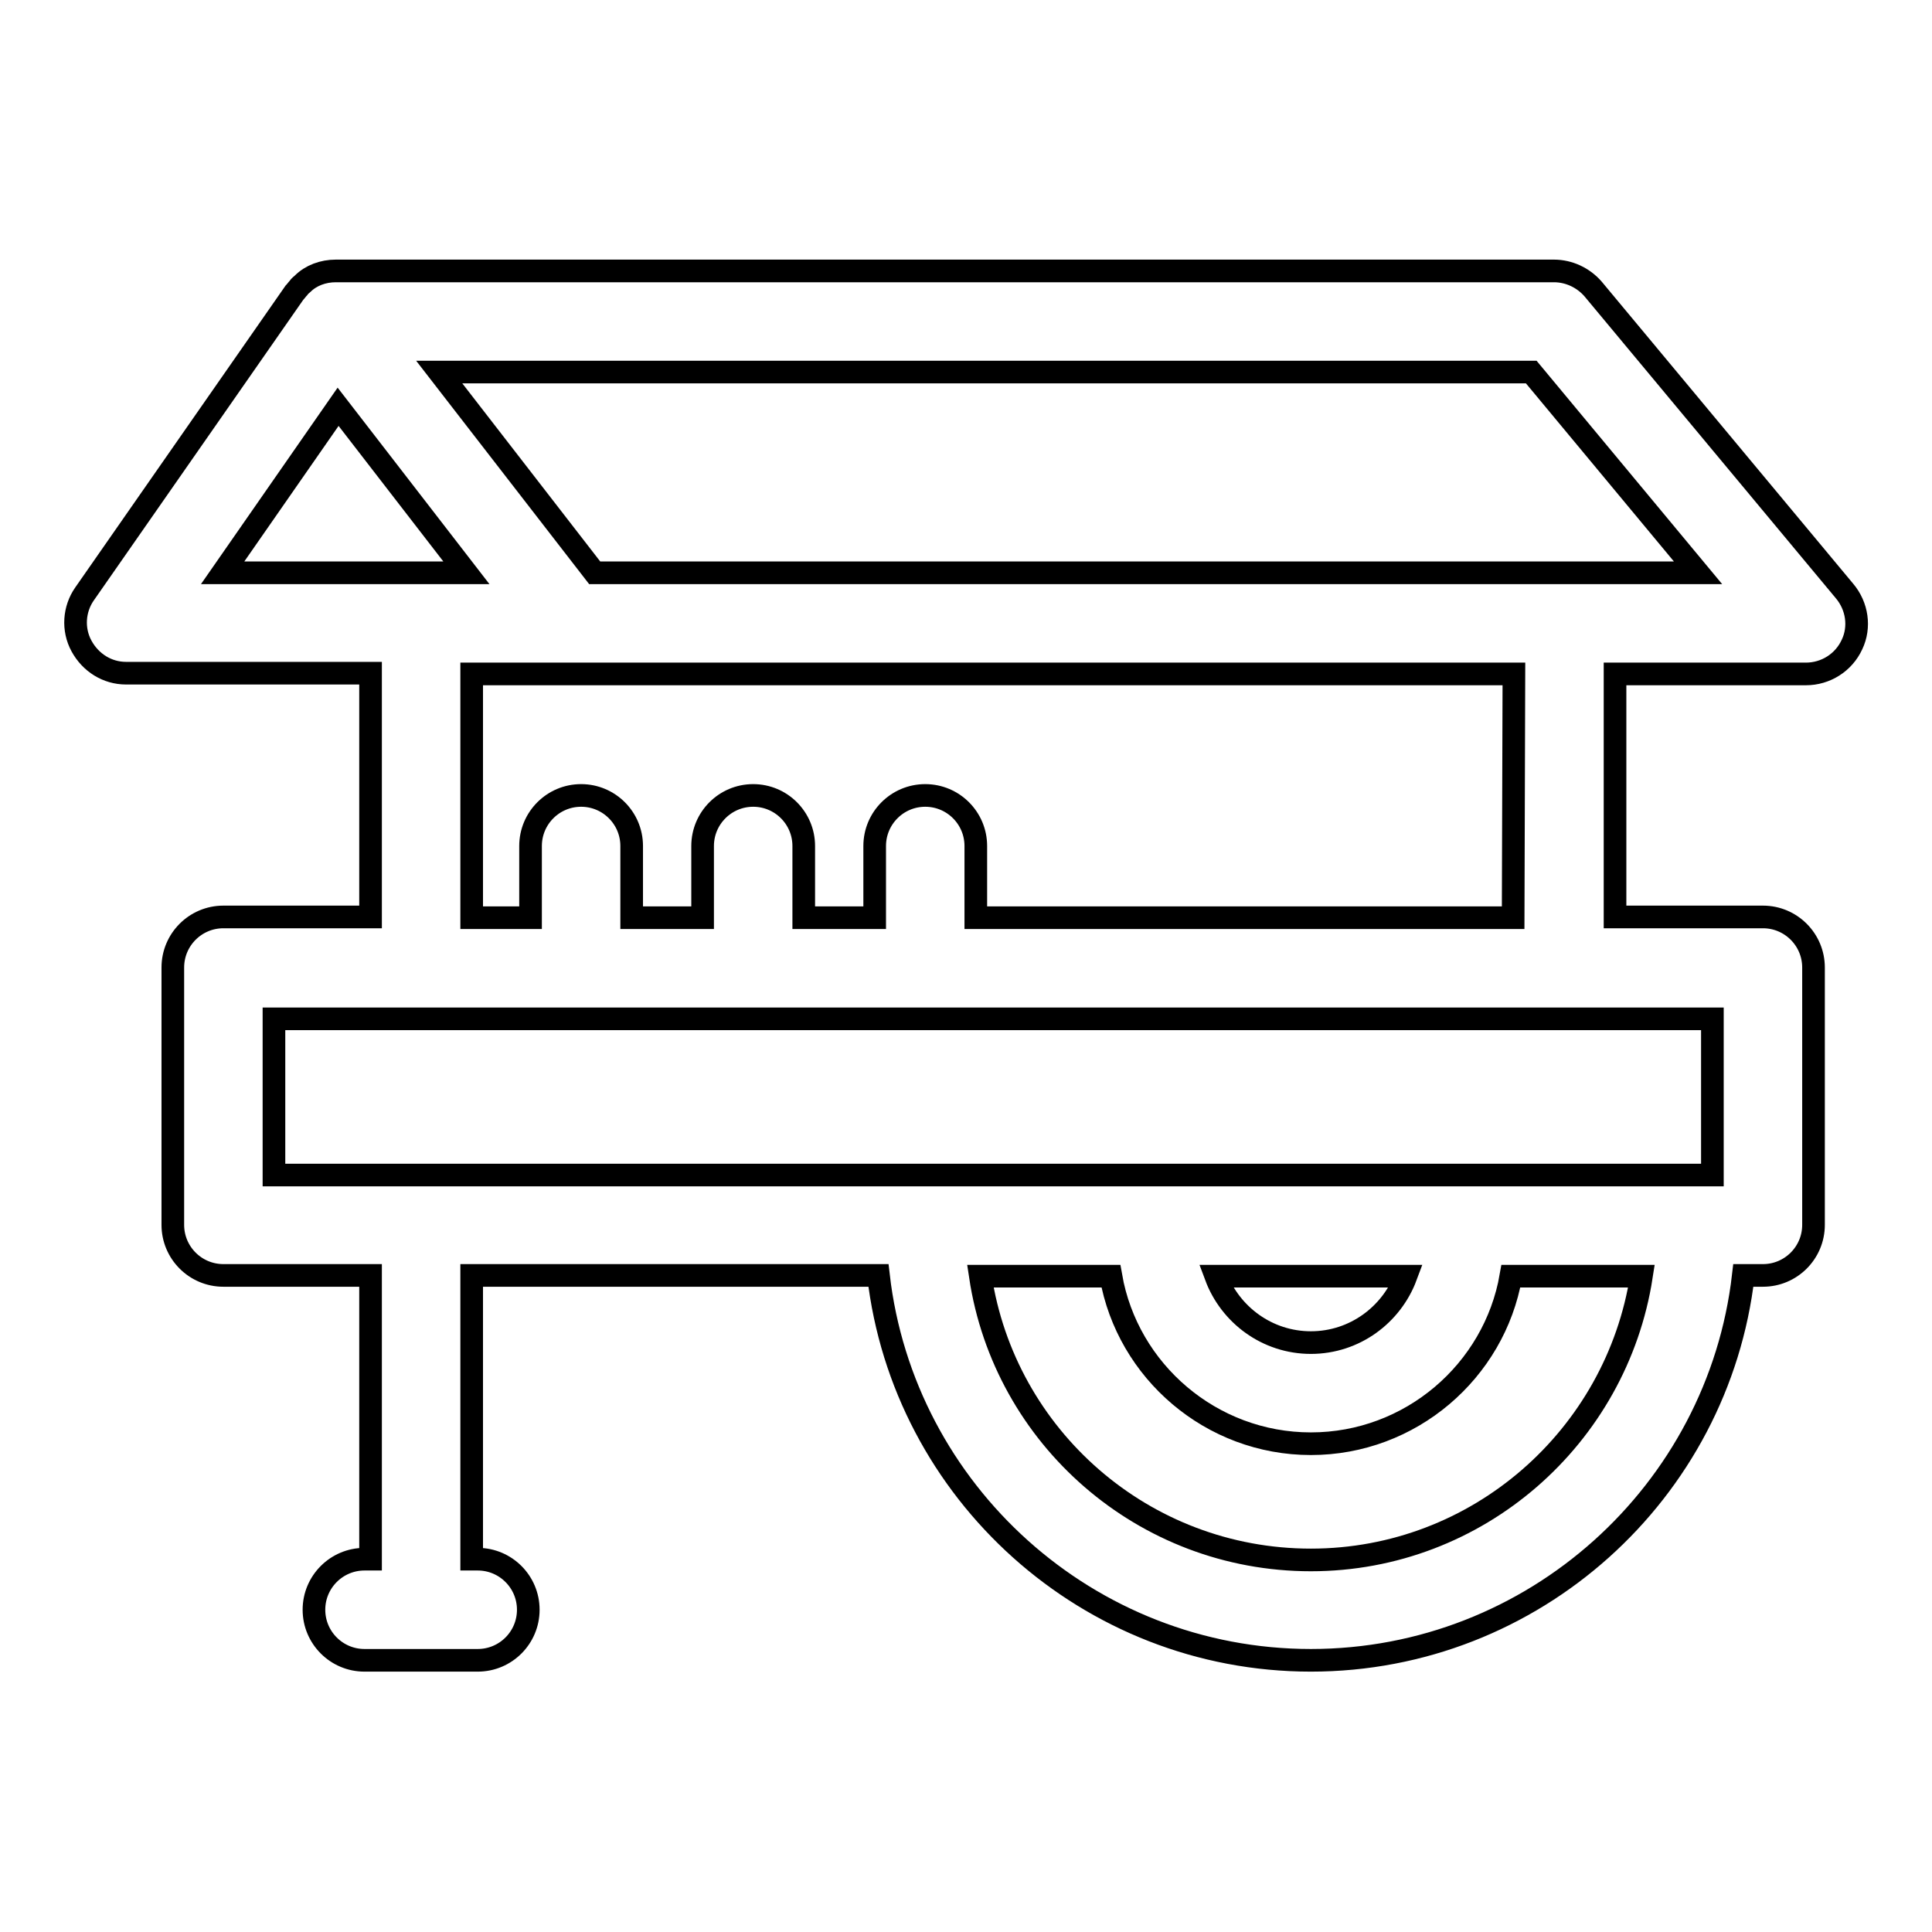
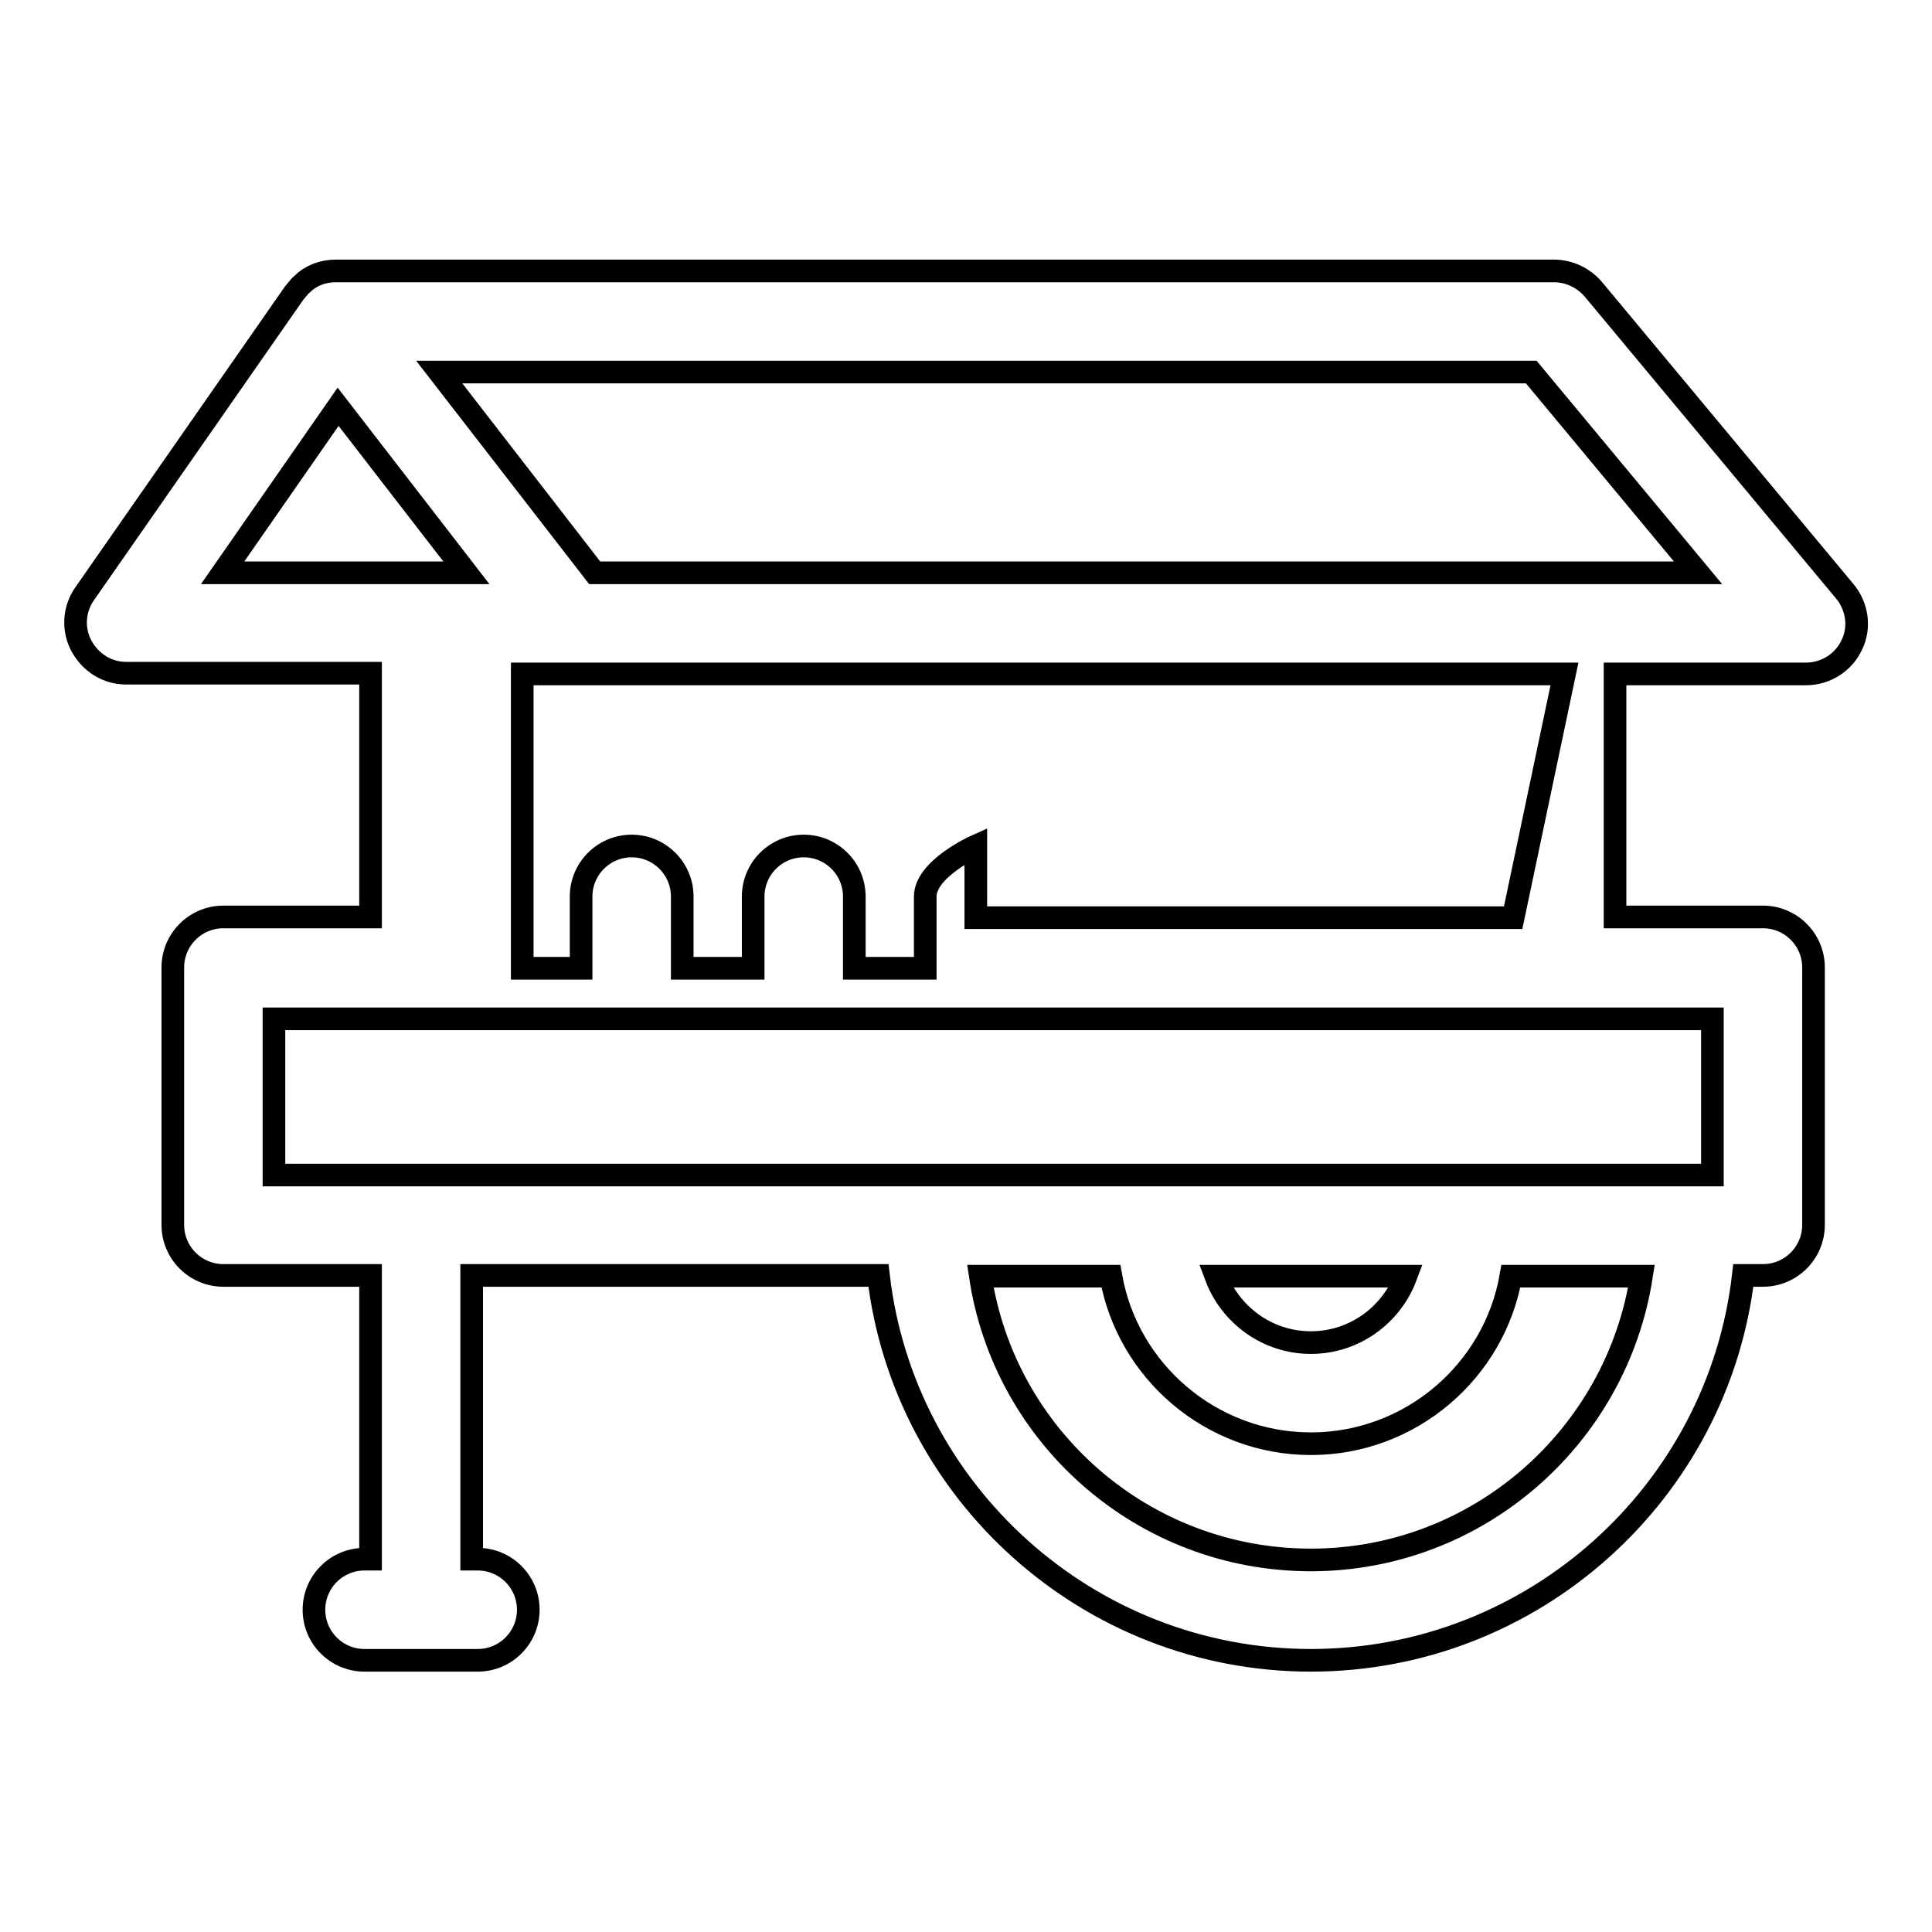
<svg xmlns="http://www.w3.org/2000/svg" version="1.1" x="0px" y="0px" viewBox="0 0 256 256" enable-background="new 0 0 256 256" xml:space="preserve">
  <g>
    <g>
      <g>
-         <path stroke-width="3" fill-opacity="0" stroke="#000000" d="M244.4,78.3l-33.3-40c-1.3-1.5-3.2-2.4-5.2-2.4H44.5c0,0,0,0,0,0c-1.7,0-3.3,0.6-4.4,1.7c-0.2,0.2-0.4,0.3-0.5,0.5c-0.2,0.2-0.4,0.5-0.6,0.7L11.2,78.7c-1.4,2-1.6,4.7-0.4,6.9c1.2,2.2,3.4,3.6,5.9,3.6h32.4v32.3H29.6c-3.7,0-6.7,3-6.7,6.7v34.1c0,3.7,3,6.7,6.7,6.7h19.5v37.6h-0.8c-3.7,0-6.7,3-6.7,6.7c0,3.7,3,6.7,6.7,6.7h15c3.7,0,6.7-3,6.7-6.7c0-3.7-3-6.7-6.7-6.7h-0.8v-37.6h53.9c3.3,28.7,27.8,51,57.3,51s54-22.3,57.3-51h2.6c3.7,0,6.7-3,6.7-6.7v-34.1c0-3.7-3-6.7-6.7-6.7H214V89.3h25.3c2.6,0,5-1.5,6.1-3.9C246.5,83.1,246.1,80.3,244.4,78.3z M44.8,53.9l17,22H29.5L44.8,53.9z M173.7,206.7c-22.2,0-40.6-16.3-43.8-37.6h17.3c2.2,12.6,13.3,22.2,26.5,22.2c13.2,0,24.3-9.6,26.5-22.2h17.3C214.2,190.4,195.8,206.7,173.7,206.7z M161.1,169.1h25.2c-1.9,5.1-6.8,8.8-12.6,8.8C167.9,177.9,163,174.2,161.1,169.1z M226.9,155.7H36.3V135h190.6L226.9,155.7L226.9,155.7z M200.5,121.6h-71.2v-9.5c0-3.7-3-6.7-6.7-6.7s-6.7,3-6.7,6.7v9.5h-9.4v-9.5c0-3.7-3-6.7-6.7-6.7s-6.7,3-6.7,6.7v9.5h-9.4v-9.5c0-3.7-3-6.7-6.7-6.7s-6.7,3-6.7,6.7v9.5h-7.8V89.3h13c0,0,0,0,0.1,0s0,0,0.1,0h124.9L200.5,121.6L200.5,121.6z M78.8,75.9L58.2,49.3h144.7L225,75.9H78.8z" />
+         <path stroke-width="3" fill-opacity="0" stroke="#000000" d="M244.4,78.3l-33.3-40c-1.3-1.5-3.2-2.4-5.2-2.4H44.5c0,0,0,0,0,0c-1.7,0-3.3,0.6-4.4,1.7c-0.2,0.2-0.4,0.3-0.5,0.5c-0.2,0.2-0.4,0.5-0.6,0.7L11.2,78.7c-1.4,2-1.6,4.7-0.4,6.9c1.2,2.2,3.4,3.6,5.9,3.6h32.4v32.3H29.6c-3.7,0-6.7,3-6.7,6.7v34.1c0,3.7,3,6.7,6.7,6.7h19.5v37.6h-0.8c-3.7,0-6.7,3-6.7,6.7c0,3.7,3,6.7,6.7,6.7h15c3.7,0,6.7-3,6.7-6.7c0-3.7-3-6.7-6.7-6.7h-0.8v-37.6h53.9c3.3,28.7,27.8,51,57.3,51s54-22.3,57.3-51h2.6c3.7,0,6.7-3,6.7-6.7v-34.1c0-3.7-3-6.7-6.7-6.7H214V89.3h25.3c2.6,0,5-1.5,6.1-3.9C246.5,83.1,246.1,80.3,244.4,78.3z M44.8,53.9l17,22H29.5L44.8,53.9z M173.7,206.7c-22.2,0-40.6-16.3-43.8-37.6h17.3c2.2,12.6,13.3,22.2,26.5,22.2c13.2,0,24.3-9.6,26.5-22.2h17.3C214.2,190.4,195.8,206.7,173.7,206.7z M161.1,169.1h25.2c-1.9,5.1-6.8,8.8-12.6,8.8C167.9,177.9,163,174.2,161.1,169.1z M226.9,155.7H36.3V135h190.6L226.9,155.7L226.9,155.7z M200.5,121.6h-71.2v-9.5s-6.7,3-6.7,6.7v9.5h-9.4v-9.5c0-3.7-3-6.7-6.7-6.7s-6.7,3-6.7,6.7v9.5h-9.4v-9.5c0-3.7-3-6.7-6.7-6.7s-6.7,3-6.7,6.7v9.5h-7.8V89.3h13c0,0,0,0,0.1,0s0,0,0.1,0h124.9L200.5,121.6L200.5,121.6z M78.8,75.9L58.2,49.3h144.7L225,75.9H78.8z" />
      </g>
      <g />
      <g />
      <g />
      <g />
      <g />
      <g />
      <g />
      <g />
      <g />
      <g />
      <g />
      <g />
      <g />
      <g />
      <g />
    </g>
  </g>
</svg>